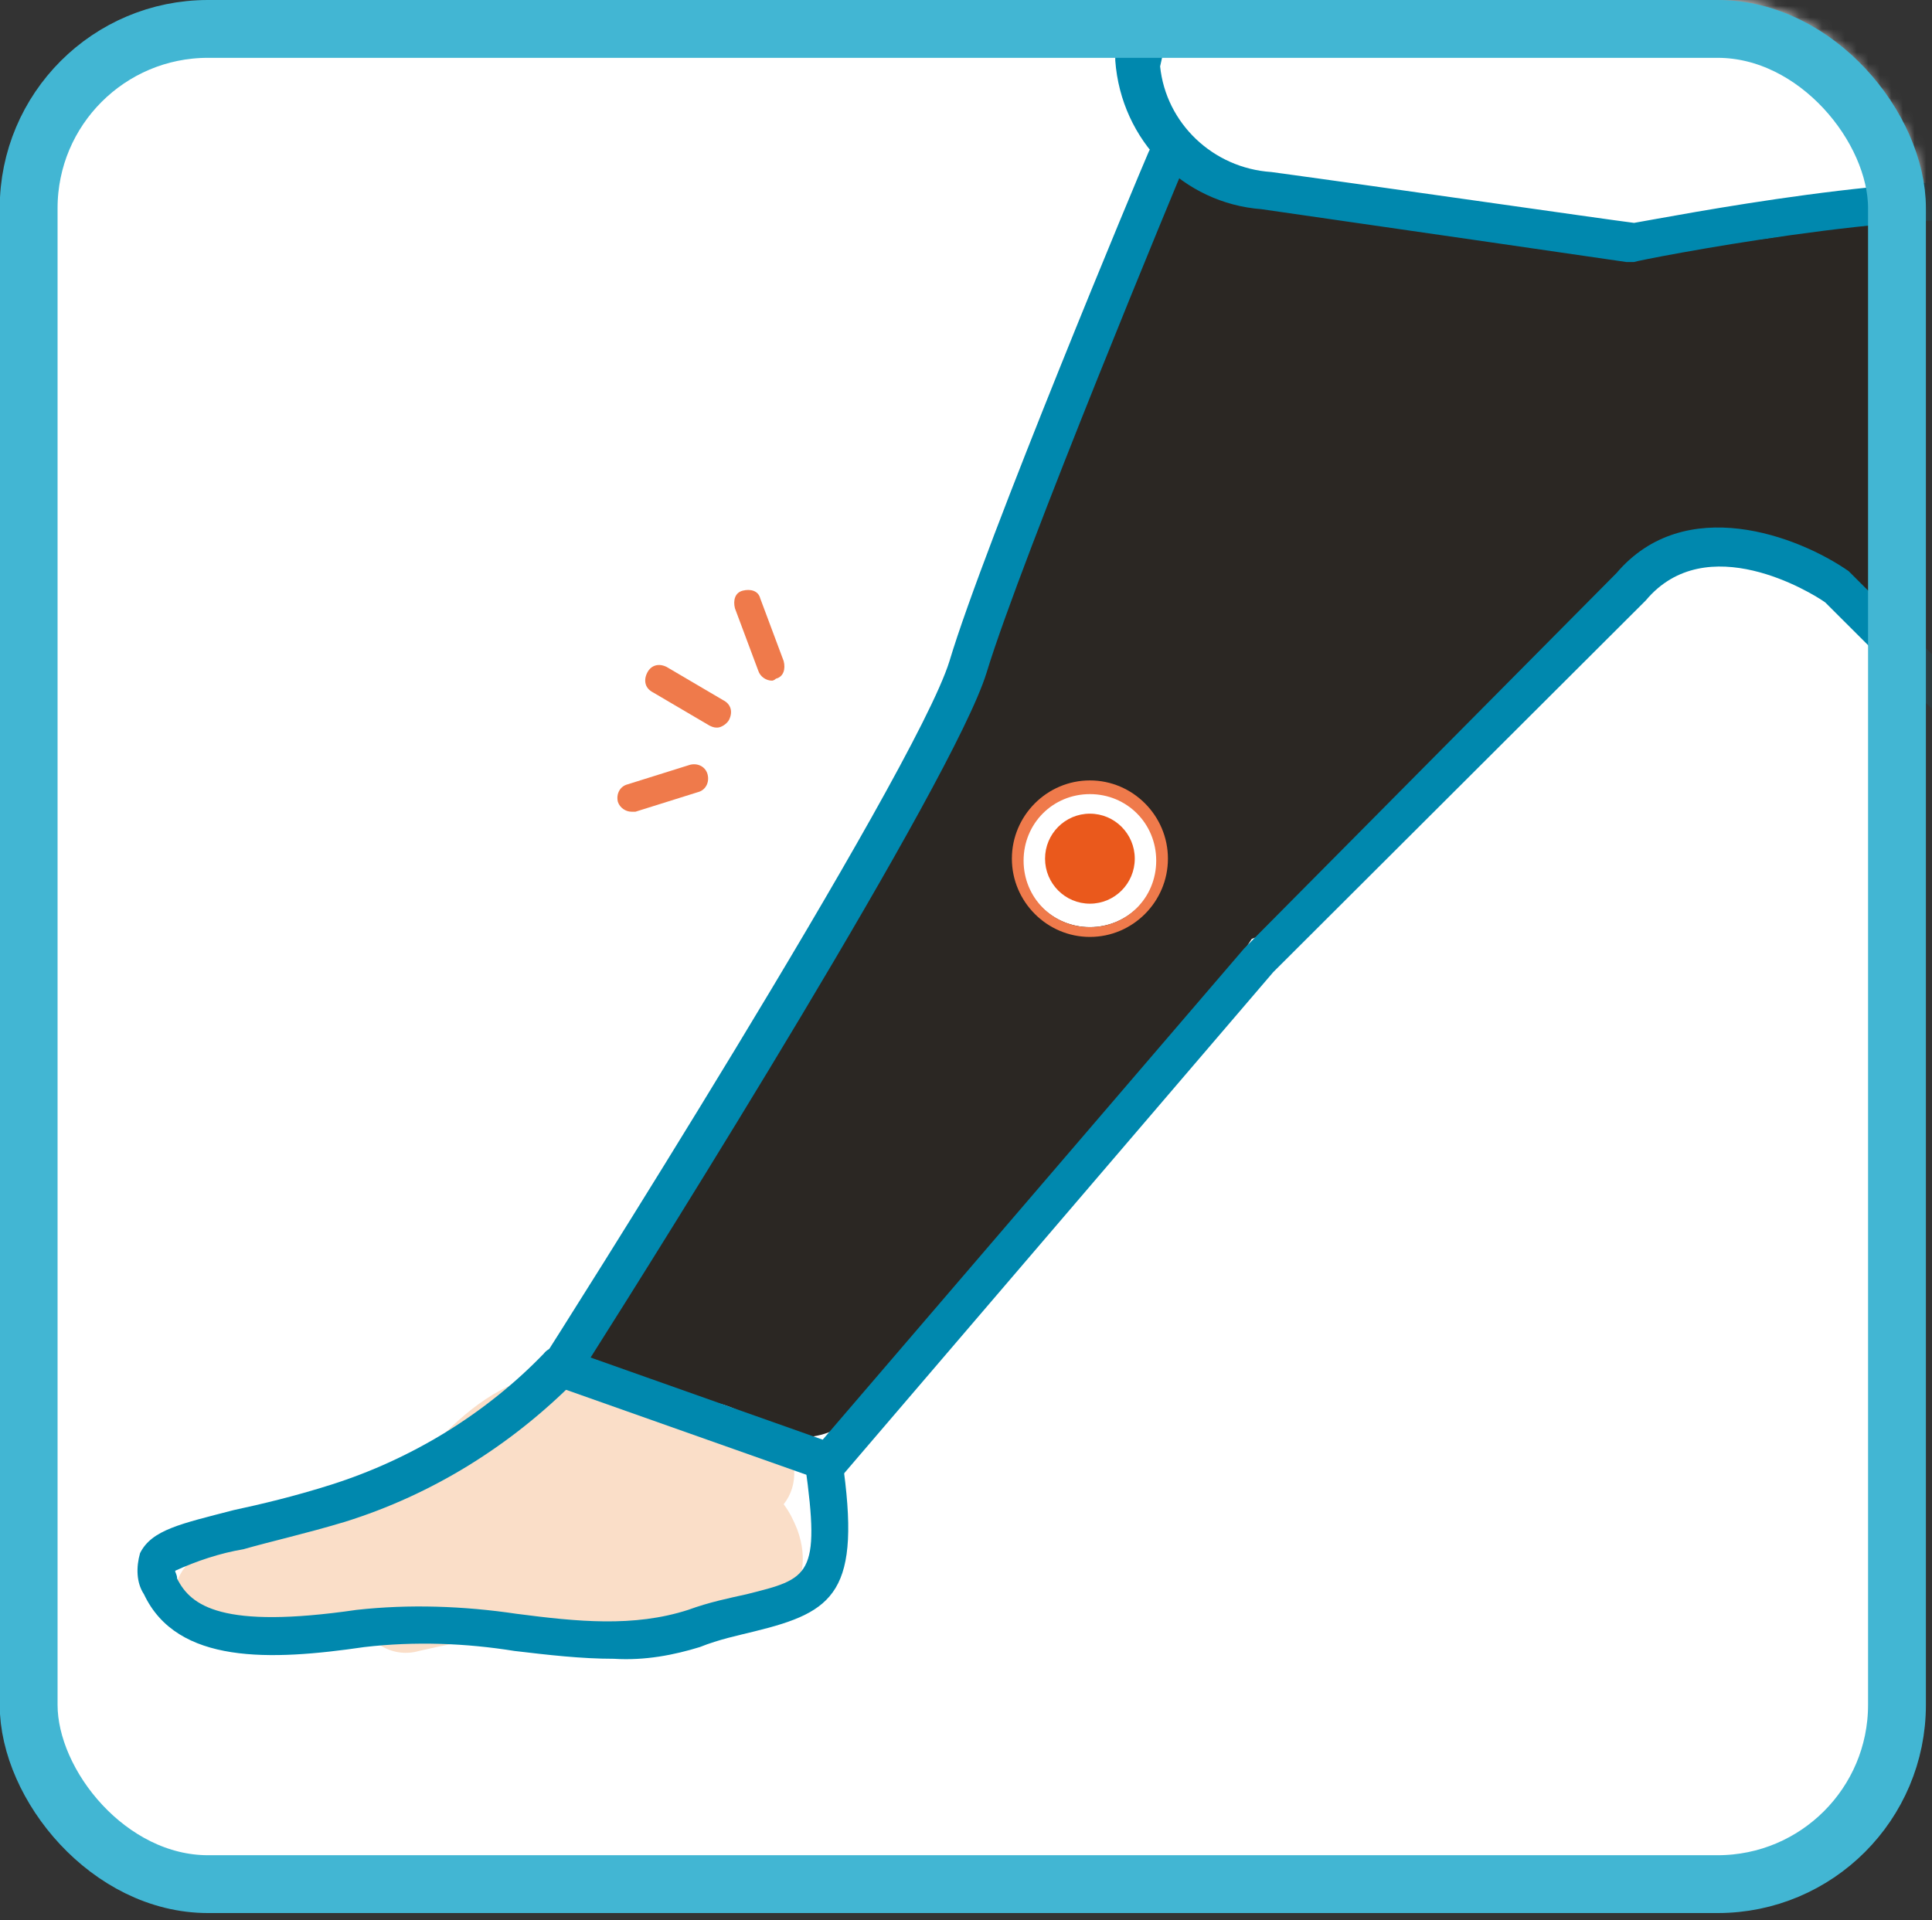
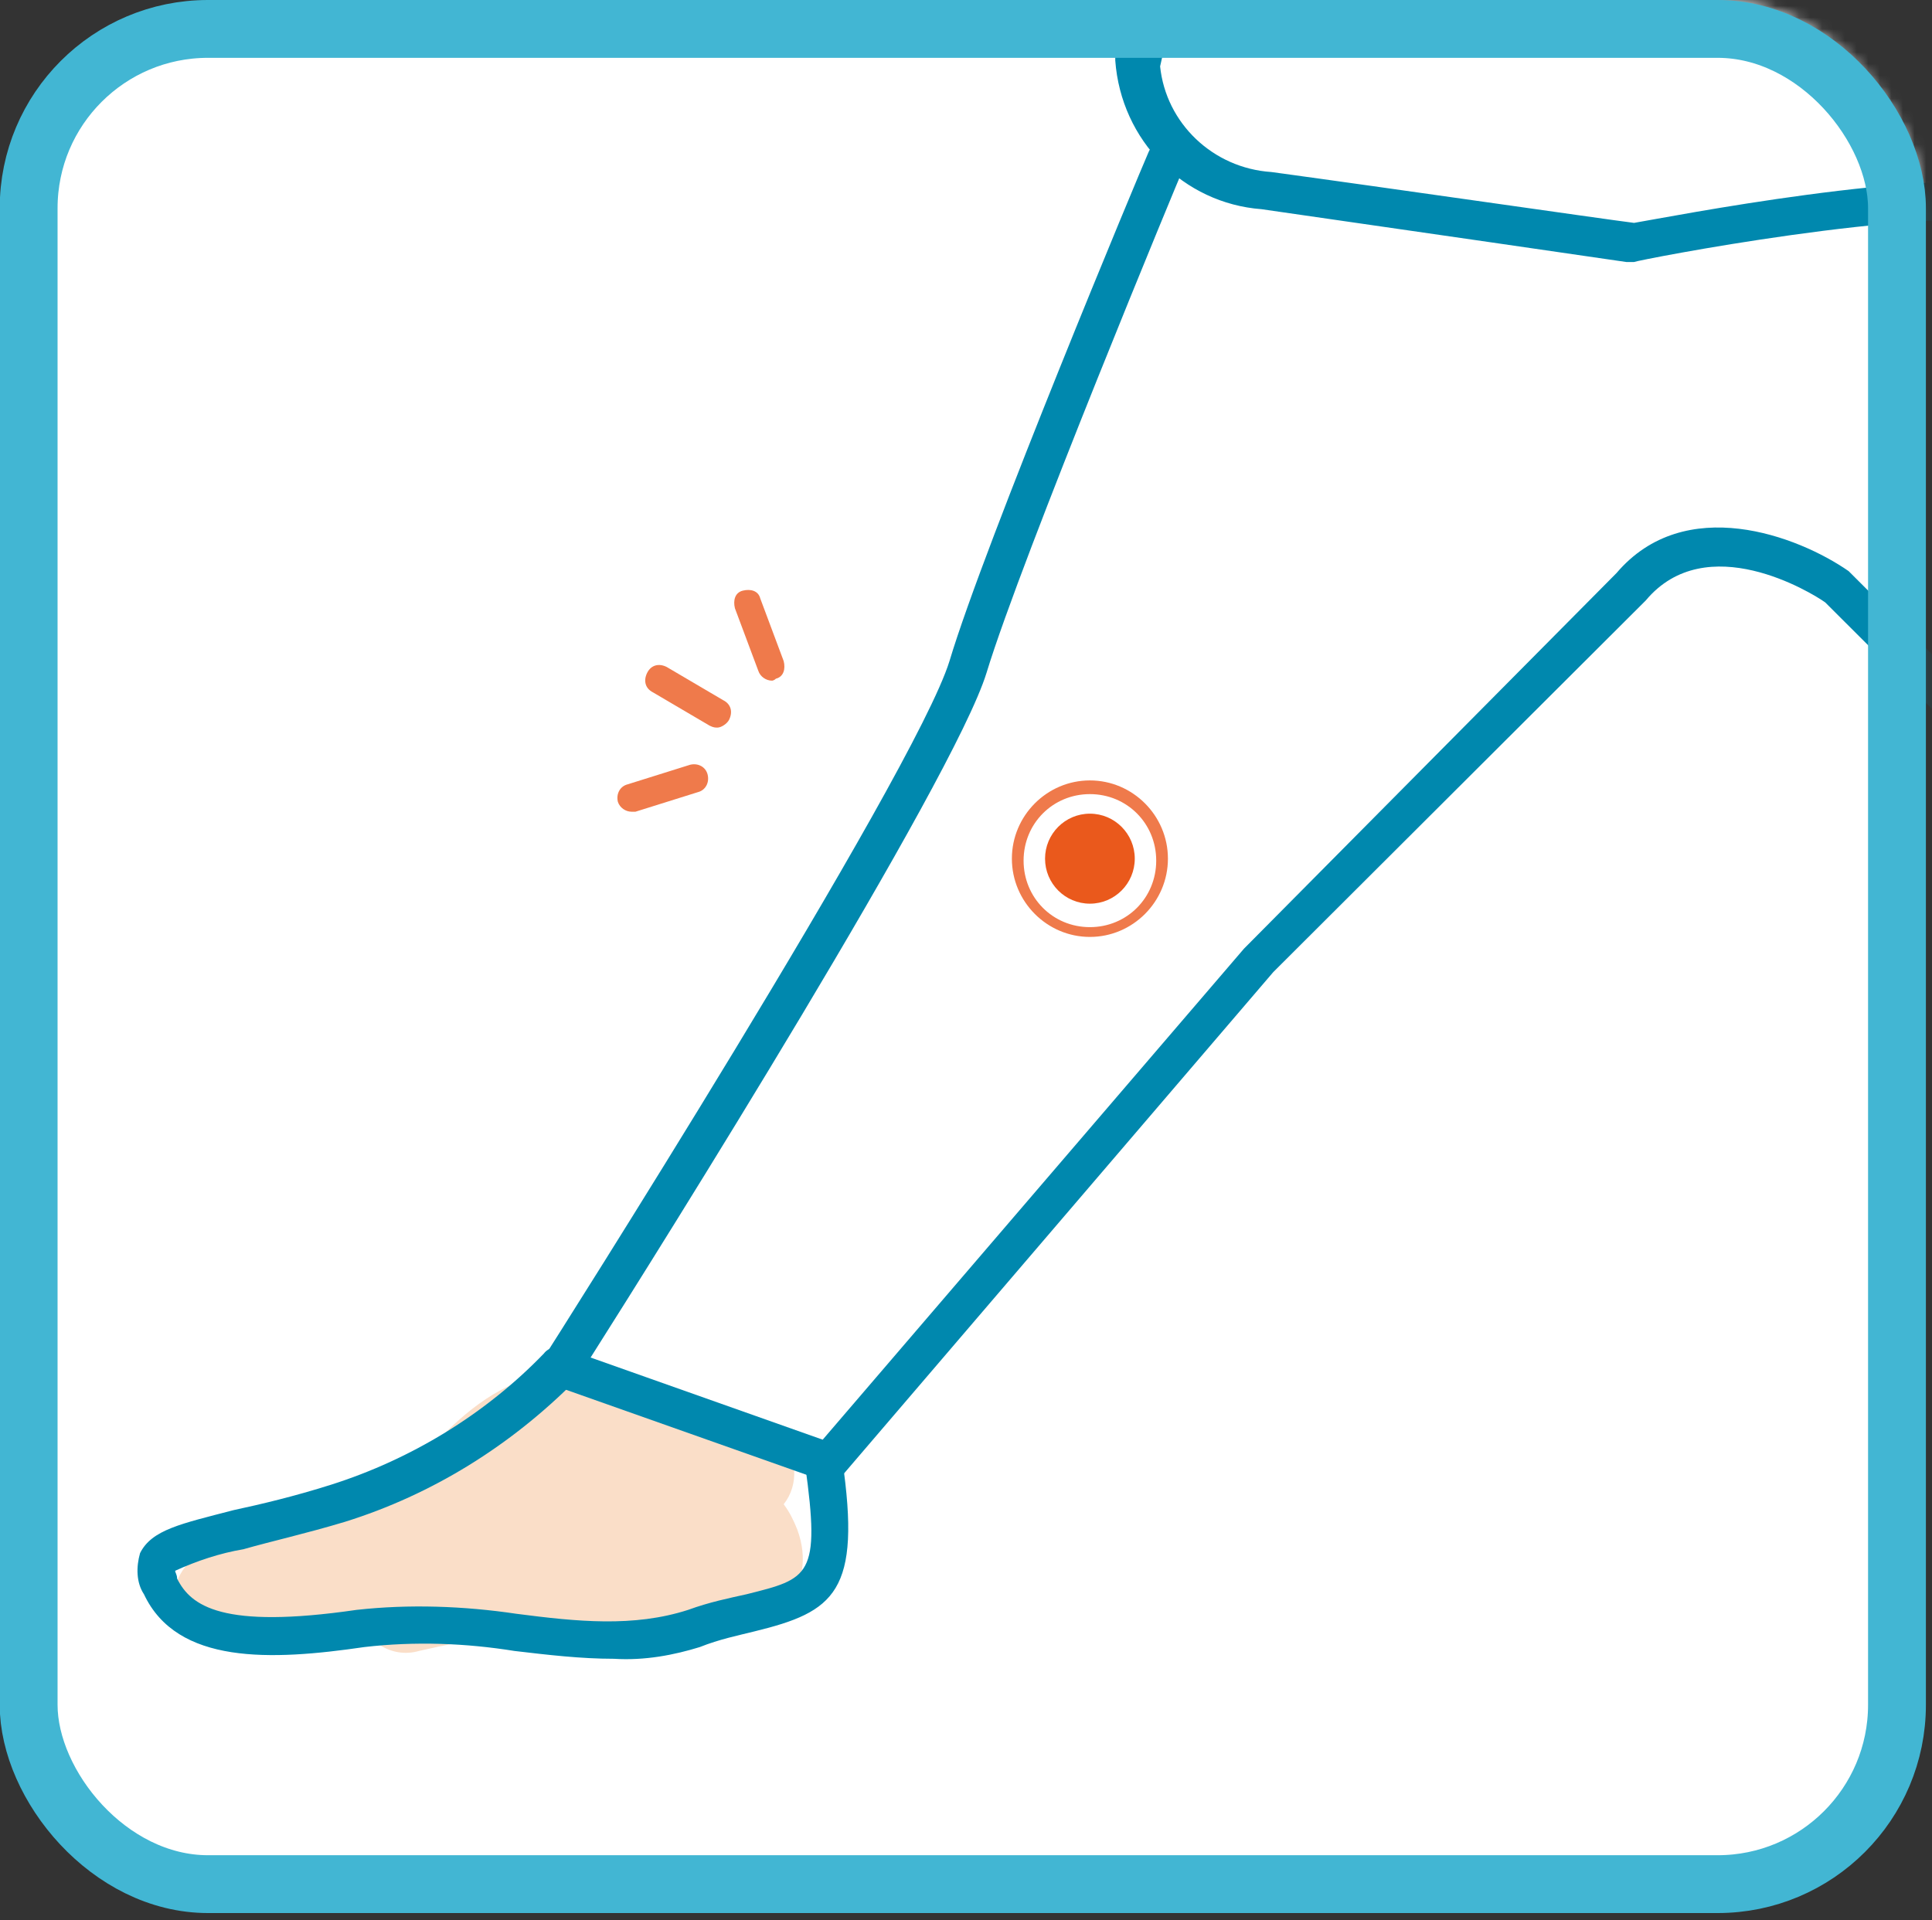
<svg xmlns="http://www.w3.org/2000/svg" width="167" height="166" viewBox="0 0 167 166" fill="none">
  <rect x="0" y="0" width="167" height="166" fill="#333333" stroke="none" />
  <rect x="2.476" y="2.5" width="161.497" height="160.397" rx="15.5" fill="#FFFFFF" />
  <mask id="mask0" mask-type="alpha" maskUnits="userSpaceOnUse" x="0" y="0" width="167" height="166">
    <rect x="0.749" width="165.397" height="165.397" rx="18" fill="#FFFFFF" />
  </mask>
  <g mask="url(#mask0)">
    <path d="M218.462 -81.873C216.608 -83.057 214.753 -84.579 212.899 -85.932C209.696 -87.454 206.492 -88.977 203.289 -90.33C202.278 -90.668 201.603 -91.683 201.603 -92.867C200.086 -93.205 198.4 -93.543 196.883 -93.712C196.208 -93.205 195.534 -93.036 194.859 -92.867H182.721C180.698 -92.867 178.675 -92.867 176.652 -92.528C176.146 -92.359 175.471 -92.359 174.797 -92.528L173.954 -92.867C173.111 -93.374 172.605 -94.05 172.437 -94.896C172.437 -95.234 172.268 -95.404 172.268 -95.742C171.931 -95.911 171.762 -96.08 171.425 -96.249H171.257H170.414C170.245 -96.418 170.077 -96.418 170.077 -96.418C169.402 -96.249 168.728 -95.911 167.885 -95.742L166.367 -95.065C166.199 -94.558 166.03 -94.05 165.525 -93.712C162.658 -91.006 160.635 -87.623 157.769 -85.086C155.915 -83.395 153.555 -82.211 151.194 -82.042C148.497 -82.042 145.968 -83.057 144.282 -85.086H143.945C141.753 -85.932 139.561 -86.947 137.538 -88.3C135.178 -90.16 132.312 -91.175 129.446 -91.513C127.086 -91.683 124.725 -91.852 122.365 -91.683C112.587 -91.006 100.617 -90.499 92.524 -84.917C87.804 -81.704 80.554 -80.351 77.182 -75.277C76.508 -75.107 80.554 -69.188 80.049 -68.68C83.757 -61.746 89.321 -55.995 90.164 -47.877C91.175 -48.384 92.524 -48.384 93.536 -47.877C95.053 -47.031 95.896 -47.369 96.908 -48.892C97.919 -50.583 100.111 -51.09 101.628 -50.075C102.303 -49.568 102.808 -48.892 103.146 -48.046C104.494 -43.141 105.506 -38.236 106.012 -33.331C106.012 -32.486 105.674 -31.64 105.169 -31.133C105.169 -29.103 105.169 -26.904 105.169 -24.875C104.831 -25.044 104.663 -25.213 104.326 -25.213V-25.044C103.651 -23.352 103.146 -21.492 102.471 -19.631C102.977 -18.955 103.314 -18.109 103.82 -17.433L104.157 -16.587C100.785 -10.329 98.088 -3.902 97.582 3.371C97.413 6.077 97.413 8.783 97.751 11.489C98.088 11.659 98.425 11.828 98.762 12.166C100.954 14.534 103.314 16.564 106.012 18.424C106.349 18.424 106.686 18.255 107.023 18.255C113.092 18.762 119.33 19.101 125.231 20.961C127.254 20.792 129.446 20.454 131.469 20.284C139.73 19.27 147.991 18.931 156.252 19.27C157.769 19.439 159.455 19.439 160.973 19.608C161.478 18.931 162.153 18.424 162.827 18.255C173.617 15.041 184.744 16.733 195.702 18.593L196.714 18.086C196.545 17.578 196.545 16.902 196.714 16.394C197.388 14.365 198.4 12.335 199.58 10.475C200.254 9.46 201.097 8.445 201.94 7.599C202.615 6.923 203.289 6.246 204.132 5.739C203.626 -9.652 200.254 -24.705 200.423 -40.097C199.917 -42.465 199.411 -44.663 198.569 -46.862C197.22 -51.09 203.795 -52.782 205.144 -48.722C205.144 -48.722 205.144 -48.553 205.312 -48.553C206.492 -48.892 207.841 -48.384 208.515 -47.2C210.033 -46.862 211.55 -46.016 212.73 -44.832C213.236 -47.2 213.91 -49.568 214.922 -51.767C214.416 -52.105 214.079 -52.274 213.573 -52.613C214.585 -53.797 215.428 -55.15 216.102 -56.672C216.608 -57.856 216.776 -59.04 216.776 -60.224C221.497 -62.93 228.578 -66.482 231.444 -67.835C230.601 -68.511 229.758 -69.357 229.421 -70.203C228.409 -71.725 228.915 -73.924 230.432 -74.938C230.77 -75.107 231.107 -75.277 231.444 -75.277L231.95 -75.446L232.118 -75.615C227.398 -77.475 222.677 -78.998 218.462 -81.873Z" fill="white" />
-     <path d="M197.726 -72.063C197.388 -72.909 196.883 -73.754 196.377 -74.6C196.04 -75.615 195.197 -76.63 194.354 -77.306C194.185 -77.475 194.017 -77.814 193.848 -77.983C193.511 -78.321 193.174 -78.49 192.668 -78.659C193.511 -79.336 194.185 -80.012 195.028 -80.689C195.365 -81.196 195.534 -81.704 195.365 -82.211C195.702 -82.549 195.702 -83.057 195.534 -83.564C194.354 -88.469 190.307 -92.19 185.418 -93.036C183.395 -93.543 181.035 -93.036 179.518 -91.513C178.675 -90.837 177.832 -90.16 176.989 -89.315C176.989 -90.16 176.652 -90.837 175.977 -91.513C175.303 -92.19 174.628 -92.528 173.617 -92.528H173.448C173.448 -92.697 173.448 -92.867 173.617 -92.867C173.785 -93.036 173.954 -93.036 174.123 -93.205C174.46 -93.374 174.628 -93.712 174.628 -94.05C174.797 -94.389 174.797 -94.727 174.797 -95.065L174.291 -95.234C173.617 -95.573 172.943 -95.742 172.268 -95.911C171.931 -96.418 171.594 -96.418 171.257 -96.418H170.414C169.908 -96.418 169.571 -96.757 169.234 -97.095C169.065 -96.926 168.896 -96.588 168.728 -96.249C168.728 -96.08 168.728 -96.08 168.728 -95.911C164.682 -92.867 161.31 -89.146 158.781 -84.579C157.769 -84.579 156.926 -84.072 156.421 -83.226C156.252 -82.888 156.083 -82.38 156.083 -81.873L155.746 -82.042L155.072 -82.211C154.566 -82.211 154.06 -82.042 153.723 -81.873L152.374 -81.196C152.037 -81.027 151.869 -80.858 151.7 -80.52C151.531 -80.351 151.363 -80.012 151.363 -79.674C150.857 -80.181 150.183 -80.52 149.508 -80.52C149.34 -80.52 149.34 -80.52 149.171 -80.351C149.002 -81.027 148.497 -81.535 147.991 -81.873L139.561 -86.27C138.55 -87.116 137.538 -88.131 136.527 -88.977C136.19 -89.315 135.684 -89.484 135.178 -89.653C135.009 -89.991 134.672 -90.33 134.504 -90.499C133.492 -91.344 132.143 -91.852 130.795 -91.683C130.457 -92.021 129.952 -92.19 129.614 -92.359C127.929 -93.543 126.243 -93.036 125.568 -91.683C125.231 -91.006 125.062 -90.33 125.231 -89.653C126.243 -86.609 127.086 -83.395 128.097 -80.351C128.603 -78.828 128.94 -77.306 129.446 -75.784C129.783 -74.093 130.795 -72.57 132.143 -71.556C134.841 -70.033 138.213 -70.033 140.741 -71.894C142.259 -72.909 143.608 -73.924 144.956 -75.108L145.631 -74.6C145.968 -74.431 146.136 -74.262 146.474 -74.262C146.305 -70.71 146.474 -67.327 146.811 -63.775C146.136 -61.577 145.462 -59.209 144.956 -57.01C144.113 -54.135 144.282 -50.921 145.799 -48.215C146.642 -46.862 148.328 -46.524 149.677 -47.2C149.845 -47.369 150.014 -47.369 150.183 -47.538C150.688 -48.046 151.026 -48.384 151.363 -48.892L154.903 -49.061C156.421 -49.061 157.601 -50.245 157.601 -51.767C157.263 -55.995 157.432 -60.224 157.769 -64.452C158.444 -65.298 158.444 -66.312 158.106 -67.327C158.444 -69.188 158.781 -71.217 159.118 -73.078C159.624 -74.6 159.961 -75.953 160.13 -77.475L161.31 -76.63C161.647 -76.291 161.984 -76.122 162.49 -75.784C162.153 -76.122 162.827 -75.446 162.827 -75.446C162.827 -75.107 162.827 -74.938 162.827 -74.6C162.827 -73.416 163.67 -72.232 164.85 -71.894C166.03 -71.556 167.21 -72.063 167.885 -73.247C168.391 -74.262 168.559 -75.446 168.222 -76.46C168.896 -76.63 169.402 -76.799 169.739 -77.306C170.076 -77.644 170.245 -77.983 170.414 -78.49V-78.321C170.919 -76.799 171.762 -75.446 173.111 -74.431C173.786 -73.924 174.46 -73.416 175.303 -73.078C174.797 -72.74 174.46 -72.232 174.123 -71.725C173.111 -70.203 172.437 -68.511 172.268 -66.651C172.1 -65.298 172.1 -63.775 172.437 -62.422C172.605 -61.408 172.774 -60.393 173.28 -59.378C173.617 -58.532 174.291 -57.687 175.303 -57.179C175.471 -57.179 175.471 -57.179 175.64 -57.179C176.146 -56.841 176.652 -56.503 177.157 -56.334C177.157 -56.164 177.157 -56.164 177.157 -55.995C175.977 -55.15 174.966 -54.135 174.123 -52.951C172.437 -50.752 171.257 -48.384 170.582 -45.678C169.908 -42.972 170.414 -40.266 171.762 -37.898C172.1 -37.052 172.605 -36.376 173.448 -36.037C175.471 -35.361 177.495 -35.192 179.518 -35.53C176.82 -34.515 174.291 -32.655 172.437 -30.456C171.931 -29.948 171.594 -29.272 171.088 -28.765C170.582 -28.257 170.076 -27.75 169.739 -27.073C169.234 -25.889 169.234 -24.705 169.402 -23.521C169.571 -22.337 170.076 -21.154 170.919 -20.308C169.402 -19.124 168.053 -17.771 166.873 -16.249C166.03 -15.403 165.525 -14.219 165.525 -13.035C166.199 -11.851 166.705 -10.498 167.548 -9.145C168.391 -7.792 169.402 -6.439 170.751 -5.593C171.762 -4.578 172.943 -3.733 174.291 -3.056C173.617 -2.887 173.111 -2.549 172.437 -2.21C171.594 -1.703 170.582 -1.196 169.739 -0.519C168.728 -0.012 167.885 0.665 167.21 1.51C166.367 2.694 166.03 4.217 166.199 5.739C166.367 6.585 166.705 7.599 167.21 8.445C167.21 8.614 167.21 8.614 167.21 8.783C167.716 10.475 168.728 11.659 169.739 11.659C173.617 11.659 177.326 10.475 180.529 8.445C180.698 8.276 180.866 8.107 180.866 7.938C182.215 7.43 182.721 4.893 182.889 2.864C183.058 1.341 182.889 -0.181 182.384 -1.703C182.047 -2.38 181.709 -3.056 181.372 -3.733C182.552 -4.409 183.564 -5.086 184.575 -5.931C184.913 -6.27 185.081 -6.608 185.25 -6.946C186.093 -8.299 186.261 -9.822 185.924 -11.344C185.756 -14.05 184.238 -16.418 182.046 -17.771C182.889 -17.771 183.732 -17.771 184.575 -17.94C188.284 -18.109 191.488 -20.477 192.836 -23.86C194.185 -25.382 194.859 -27.412 194.691 -29.441C194.522 -30.625 194.354 -31.978 194.017 -33.162C193.679 -34.346 193.174 -35.53 192.499 -36.545C191.656 -37.729 190.307 -38.574 188.959 -38.913L196.714 -41.619C197.388 -41.788 197.557 -43.141 197.388 -44.494C197.557 -46.693 197.051 -48.722 196.208 -50.752C195.197 -53.289 193.342 -55.319 191.15 -56.841C194.185 -57.01 196.883 -58.87 198.231 -61.577C198.4 -61.746 198.4 -61.915 198.4 -62.253C199.749 -64.283 199.243 -68.68 197.726 -72.063ZM174.797 -79.674C174.291 -80.181 173.448 -80.012 172.943 -79.505C172.774 -79.336 172.774 -78.998 172.605 -78.828V-78.998C172.605 -79.167 172.437 -79.336 172.437 -79.505C172.1 -80.351 171.425 -80.858 171.088 -80.52C171.088 -80.689 171.088 -80.858 170.919 -81.027C171.762 -82.211 172.774 -83.395 173.785 -84.41C174.123 -83.733 174.46 -83.395 174.966 -83.733L179.686 -87.962C181.035 -89.484 182.721 -90.33 184.744 -90.499C187.779 -90.33 190.476 -88.807 192.499 -86.439C192.331 -86.439 192.162 -86.27 191.993 -86.101C189.633 -83.733 186.767 -81.873 183.732 -80.689C181.035 -79.336 178 -77.814 174.797 -79.674ZM179.855 -0.35C179.855 -0.181 179.855 0.157 179.855 0.327V0.496V0.665C179.686 1.341 179.349 1.849 179.18 2.356C179.012 2.356 178.675 2.356 178.506 2.525C177.663 3.033 176.82 3.54 175.977 3.878C175.64 4.048 175.134 4.217 174.628 4.386L174.123 4.555L173.785 4.724C172.1 5.231 170.245 5.401 168.391 5.401C168.391 5.401 168.391 5.401 168.222 5.401C168.222 5.062 168.222 4.724 168.391 4.555C168.896 3.709 169.739 3.033 170.582 2.525C172.1 1.341 173.786 0.327 175.64 -0.35C176.989 -0.857 178.337 -1.027 179.686 -0.688L179.855 -0.35ZM182.721 -14.388C182.721 -14.05 182.721 -13.881 182.721 -13.543L182.552 -12.866V-12.697V-12.528C182.552 -12.358 182.384 -12.189 182.384 -12.02L182.215 -11.851L182.046 -11.682C181.878 -11.682 181.878 -11.513 181.709 -11.513C181.541 -11.513 181.541 -11.344 181.372 -11.175C180.866 -10.836 180.361 -10.329 179.855 -9.991C179.349 -9.652 179.012 -9.483 178.506 -9.145L177.663 -8.638H177.495C177.326 -8.638 177.157 -8.638 176.989 -8.468C176.483 -8.468 175.977 -8.468 175.471 -8.468H175.303H175.134C174.797 -8.468 174.46 -8.638 174.291 -8.807L173.954 -8.976C173.617 -9.145 173.448 -9.314 173.28 -9.483L172.943 -9.822C172.268 -10.16 172.1 -10.498 171.762 -10.836L171.594 -11.005C171.425 -11.344 171.257 -11.682 171.088 -12.189C171.088 -12.358 170.919 -12.528 170.919 -12.697C171.762 -13.035 172.268 -13.373 172.943 -13.543C174.628 -14.219 176.483 -14.726 178.337 -14.896C179.855 -15.403 181.372 -15.234 182.721 -14.388ZM189.465 -33.839C190.139 -33.669 190.645 -33.331 190.982 -32.993C190.982 -32.824 191.15 -32.824 191.15 -32.655C190.982 -32.316 190.813 -31.978 190.645 -31.809C190.139 -30.963 189.802 -30.118 189.465 -29.272C188.622 -27.919 187.779 -26.566 186.767 -25.213V-25.044C185.587 -24.367 184.407 -24.029 183.058 -24.029C181.709 -23.86 180.192 -23.86 178.843 -24.029C177.157 -24.029 175.303 -24.536 173.954 -25.382C173.617 -25.551 173.28 -25.72 172.943 -25.72V-25.889C173.111 -26.228 173.28 -26.566 173.617 -26.904C174.123 -27.412 174.797 -27.75 175.471 -28.088C175.809 -28.257 175.977 -28.765 175.809 -29.441C176.314 -29.948 176.652 -30.456 177.157 -30.794C178.843 -32.147 180.866 -33.162 183.058 -33.5C185.081 -34.177 187.273 -34.177 189.465 -33.839ZM194.522 -47.369L183.227 -43.479C180.023 -42.465 176.82 -41.111 173.28 -42.465C173.111 -42.465 172.943 -42.465 172.774 -42.465V-42.634C172.943 -43.31 173.111 -43.987 173.617 -44.663C173.954 -45.34 174.291 -45.847 174.628 -46.355C176.146 -48.553 178.337 -50.245 181.035 -50.752C183.227 -51.598 185.756 -51.767 188.116 -51.598C189.296 -51.429 193.174 -50.075 194.522 -47.369ZM193.679 -64.959C193.342 -64.452 193.005 -63.945 192.499 -63.437C190.813 -62.761 188.959 -62.422 187.273 -62.422L181.709 -62.084C180.192 -62.084 178.169 -61.238 176.483 -62.761L176.314 -62.93C175.809 -64.114 175.471 -65.467 175.809 -66.651C176.146 -68.173 177.663 -68.004 178.675 -68.511C181.204 -69.526 183.058 -71.725 185.25 -73.247C186.43 -74.093 187.61 -74.6 188.959 -74.769C189.633 -74.938 190.476 -75.108 191.319 -75.108C191.488 -75.108 191.488 -74.938 191.656 -74.938C192.162 -74.6 192.836 -74.769 193.342 -74.431C193.848 -74.093 194.017 -73.754 194.185 -73.247C194.691 -71.725 194.859 -70.203 194.859 -68.511C194.859 -67.158 194.354 -65.974 193.679 -64.959Z" fill="#D61717" />
-     <path d="M246.28 109.757C245.774 109.757 245.437 109.757 244.931 109.757L238.525 96.902C237.85 95.549 236.502 94.534 234.984 94.027C234.141 91.998 233.298 89.968 232.455 87.938C228.578 79.651 224.026 71.701 219.137 64.09C218.799 63.583 218.462 63.075 217.957 62.737C213.742 50.221 209.527 37.705 202.446 26.542C202.278 25.697 202.278 25.02 202.109 25.02C206.492 19.27 198.568 13.519 193.174 16.225C193.005 17.409 191.993 18.255 190.982 18.255C182.046 18.762 172.943 17.916 164.007 17.747C163.67 18.424 163.333 18.593 162.996 18.593C157.264 19.439 150.351 22.145 144.619 20.115C143.439 20.454 142.259 20.961 141.079 21.468C131.132 18.762 121.185 16.902 111.069 15.21C109.552 14.872 108.035 15.21 106.686 15.887L104.663 15.21C100.279 13.519 96.908 17.747 96.402 21.468C95.728 27.726 91.007 32.8 88.984 38.551C87.804 41.764 87.466 45.655 86.286 48.868C84.095 50.729 83.994 53.133 83.488 56.008C82.982 57.868 81.734 60.031 82.915 61.553C80.891 64.598 79.037 67.98 77.688 71.532C72.293 85.063 62.852 95.042 56.108 107.896C55.94 108.234 55.771 108.573 55.771 108.742C54.76 109.08 53.917 109.757 53.242 110.433L52.905 110.602C51.556 111.448 50.376 112.97 49.87 114.492C49.533 115.338 49.533 116.184 49.702 117.029C49.702 117.875 50.039 118.721 50.545 119.397C50.882 119.905 51.219 120.243 51.556 120.75C52.399 121.596 53.411 122.103 54.422 122.442L56.108 122.611C57.289 122.611 58.469 122.273 59.48 121.765L60.492 121.258L60.66 121.089C62.684 121.258 64.538 122.103 66.055 123.456C69.09 125.148 73.136 124.133 74.991 121.089C76.171 119.397 77.182 117.875 78.363 116.184C80.386 116.522 82.24 115.845 83.589 114.323C93.03 104.175 100.617 92.674 108.203 81.173C109.215 80.835 110.058 80.327 110.901 79.481C115.116 75.253 119.499 71.363 124.051 67.642C125.737 66.289 130.12 63.752 129.952 61.892C133.829 58.509 133.829 55.972 137.538 52.589H137.707C142.765 51.236 145.799 45.993 151.363 46.5C152.374 47.177 153.386 47.515 154.566 47.684C155.24 47.684 155.915 47.853 156.421 47.853L167.042 61.215C167.716 61.046 168.391 61.215 168.896 61.553C176.82 64.936 181.878 72.885 187.779 78.805C188.622 79.651 188.622 81.004 187.947 81.849C188.453 82.864 189.127 83.879 189.802 84.894C190.307 84.894 190.645 85.232 190.982 85.401C192.836 87.093 194.522 89.122 196.04 91.152C196.714 90.814 197.557 90.814 198.063 91.152C202.952 94.196 205.818 98.594 208.347 103.329C209.864 105.866 211.381 108.404 212.899 110.941C214.416 112.294 216.102 113.816 217.619 115.338C219.305 117.029 220.991 118.721 222.34 120.581C223.351 120.919 224.026 121.934 224.026 123.118C224.7 124.302 225.375 125.486 225.88 126.839C227.735 127.516 229.927 127.347 231.612 126.501C233.636 125.486 235.659 124.64 237.682 123.964H237.85C240.211 122.78 242.571 121.765 244.931 120.581C245.943 120.074 247.123 119.397 248.134 118.721C247.46 115.676 246.786 112.801 246.28 109.757Z" fill="#2B2723" />
    <path d="M68.921 132.251C68.584 131.406 68.247 130.729 67.741 130.053C69.09 128.361 68.921 125.824 67.404 124.302C65.887 122.78 63.526 122.611 61.841 123.795L60.66 122.78C57.457 120.074 53.411 118.552 49.196 118.552C44.813 118.721 41.441 120.919 38.406 123.964C33.349 129.376 26.605 132.928 19.355 133.774C16.995 133.774 15.141 135.803 14.972 138.171C14.972 140.539 16.827 142.569 19.355 142.569C23.402 142.061 27.279 141.046 30.988 139.524C31.494 141.892 33.854 143.414 36.215 142.738C40.598 141.723 44.981 141.046 49.533 140.877C53.748 140.539 57.963 141.046 62.178 140.877C66.898 141.046 70.776 137.326 68.921 132.251Z" fill="#FADEC8" />
    <path d="M140.91 22.652H140.573C140.573 22.652 119.668 19.608 109.046 18.086C102.303 17.578 96.908 12.166 96.402 5.231V4.893C96.402 4.555 103.483 -21.83 103.82 -32.655C104.157 -43.479 102.471 -62.592 102.471 -62.761C102.303 -63.606 102.977 -64.621 103.988 -64.621C103.988 -64.621 103.988 -64.621 104.157 -64.621C105 -64.79 106.012 -64.114 106.012 -63.099C106.012 -63.099 106.012 -63.099 106.012 -62.93C107.023 -52.782 107.529 -42.634 107.529 -32.486C107.192 -21.661 100.954 2.525 100.279 5.739C100.785 10.644 104.831 14.534 109.889 14.872C119.836 16.225 138.55 18.931 141.247 19.27C144.282 18.762 166.536 14.365 175.977 16.056C195.534 19.27 198.737 11.828 200.929 6.923C201.097 6.585 201.266 6.077 201.435 5.739C203.289 1.849 202.446 -0.35 202.446 -0.35V-0.857C202.277 -1.703 197.726 -22.676 197.051 -36.376C196.377 -50.075 196.545 -66.312 196.545 -66.482C196.545 -67.496 197.22 -68.173 198.231 -68.173C199.243 -68.173 199.917 -67.496 199.917 -66.482C199.917 -66.312 199.58 -50.245 200.254 -36.714C200.592 -23.691 204.806 -3.394 205.312 -1.703C205.649 -0.857 206.324 2.187 204.132 6.923C203.963 7.261 203.795 7.599 203.626 7.938C201.435 13.181 197.22 22.822 174.966 19.27C165.862 17.747 141.584 22.483 141.247 22.652H140.91Z" fill="#0088AE" />
    <path d="M227.735 128.361L189.802 84.048L157.769 52.082C156.589 51.236 147.485 45.655 142.259 51.913L110.058 84.048L72.125 128.361L45.824 119.059L47.005 117.368C47.342 116.86 79.037 66.966 82.072 57.156C85.106 47.008 98.594 14.703 99.268 13.181C99.605 12.335 100.617 11.828 101.46 12.335C102.303 12.842 102.808 13.688 102.303 14.534C102.134 14.872 88.309 48.192 85.275 58.17C82.409 67.473 56.951 108.065 51.051 117.368L71.113 124.471L107.529 82.019L139.73 49.545C145.631 42.61 155.409 46.331 159.792 49.376L159.961 49.545L192.162 81.68L228.746 124.471L248.809 117.368C242.908 108.065 217.282 67.304 214.585 58.17C211.55 48.192 197.726 14.872 197.557 14.534C197.22 13.688 197.557 12.673 198.4 12.335C199.243 11.997 200.254 12.335 200.592 13.181C201.097 14.534 214.753 47.008 217.788 57.156C220.823 66.966 252.518 116.86 252.855 117.368L254.035 119.228L227.735 128.361Z" fill="#0088AE" />
    <path d="M53.074 143.414C50.208 143.414 47.342 143.076 44.476 142.738C40.261 142.061 35.877 141.892 31.494 142.4C23.402 143.584 15.309 143.922 12.443 137.833C11.769 136.818 11.769 135.465 12.106 134.281C13.118 132.251 15.646 131.744 20.198 130.56C22.559 130.053 25.425 129.376 28.628 128.361C35.54 126.163 41.947 122.273 47.005 117.029C47.51 116.353 48.69 116.184 49.365 116.86L49.533 117.029C50.208 117.706 50.208 118.721 49.702 119.397C44.139 124.979 37.395 129.207 29.808 131.575C26.436 132.59 23.402 133.266 21.041 133.943C19.018 134.281 16.995 134.958 15.141 135.803C15.141 135.972 15.309 136.142 15.309 136.48C16.489 138.848 19.187 140.877 30.82 139.186C35.372 138.679 40.092 138.848 44.644 139.524C49.871 140.201 54.76 140.708 59.48 139.186C61.335 138.509 63.021 138.171 64.538 137.833C69.933 136.48 70.945 136.311 69.596 126.67C69.427 125.824 70.102 124.979 70.945 124.81C71.787 124.64 72.799 125.317 72.799 126.163C74.485 137.664 72.125 139.355 65.212 141.046C63.864 141.385 62.178 141.723 60.492 142.4C58.3 143.076 55.771 143.584 53.074 143.414Z" fill="#0088AE" />
    <path d="M94.21 80.158C97.469 80.158 100.111 77.508 100.111 74.238C100.111 70.969 97.469 68.319 94.21 68.319C90.951 68.319 88.309 70.969 88.309 74.238C88.309 77.508 90.951 80.158 94.21 80.158Z" fill="white" />
    <path d="M94.21 81.004C90.501 81.004 87.466 77.959 87.466 74.238C87.466 70.517 90.501 67.473 94.21 67.473C97.919 67.473 100.954 70.517 100.954 74.238C100.954 77.959 97.919 81.004 94.21 81.004ZM94.21 68.657C91.007 68.657 88.478 71.194 88.478 74.407C88.478 77.621 91.007 80.158 94.21 80.158C97.413 80.158 99.942 77.621 99.942 74.407C99.942 71.194 97.413 68.657 94.21 68.657Z" fill="#EF7A4B" />
    <path d="M94.21 78.129C96.352 78.129 98.088 76.387 98.088 74.238C98.088 72.09 96.352 70.348 94.21 70.348C92.069 70.348 90.333 72.09 90.333 74.238C90.333 76.387 92.069 78.129 94.21 78.129Z" fill="#EA591C" />
    <path d="M54.591 70.179C54.085 70.179 53.58 69.841 53.411 69.333C53.242 68.657 53.58 67.98 54.254 67.811L59.649 66.12C60.323 65.951 60.998 66.289 61.166 66.966C61.335 67.642 60.998 68.319 60.323 68.488L54.928 70.179C54.928 70.179 54.76 70.179 54.591 70.179Z" fill="#EF7A4B" />
    <path d="M62.009 62.906C61.84 62.906 61.672 62.906 61.335 62.737L56.446 59.862C55.771 59.524 55.603 58.847 55.94 58.171C56.277 57.494 56.951 57.325 57.626 57.663L62.515 60.538C63.189 60.877 63.358 61.553 63.021 62.23C62.852 62.568 62.346 62.906 62.009 62.906Z" fill="#EF7A4B" />
    <path d="M66.73 58.847C66.224 58.847 65.718 58.509 65.549 58.001L63.526 52.589C63.358 51.913 63.526 51.236 64.201 51.067C64.875 50.898 65.549 51.067 65.718 51.743L67.741 57.156C67.91 57.832 67.741 58.509 67.067 58.678C66.898 58.847 66.73 58.847 66.73 58.847Z" fill="#EF7A4B" />
  </g>
  <rect x="2.476" y="2.5" width="161.497" height="160.397" rx="15.5" stroke="#42B6D3" stroke-width="5" />
</svg>